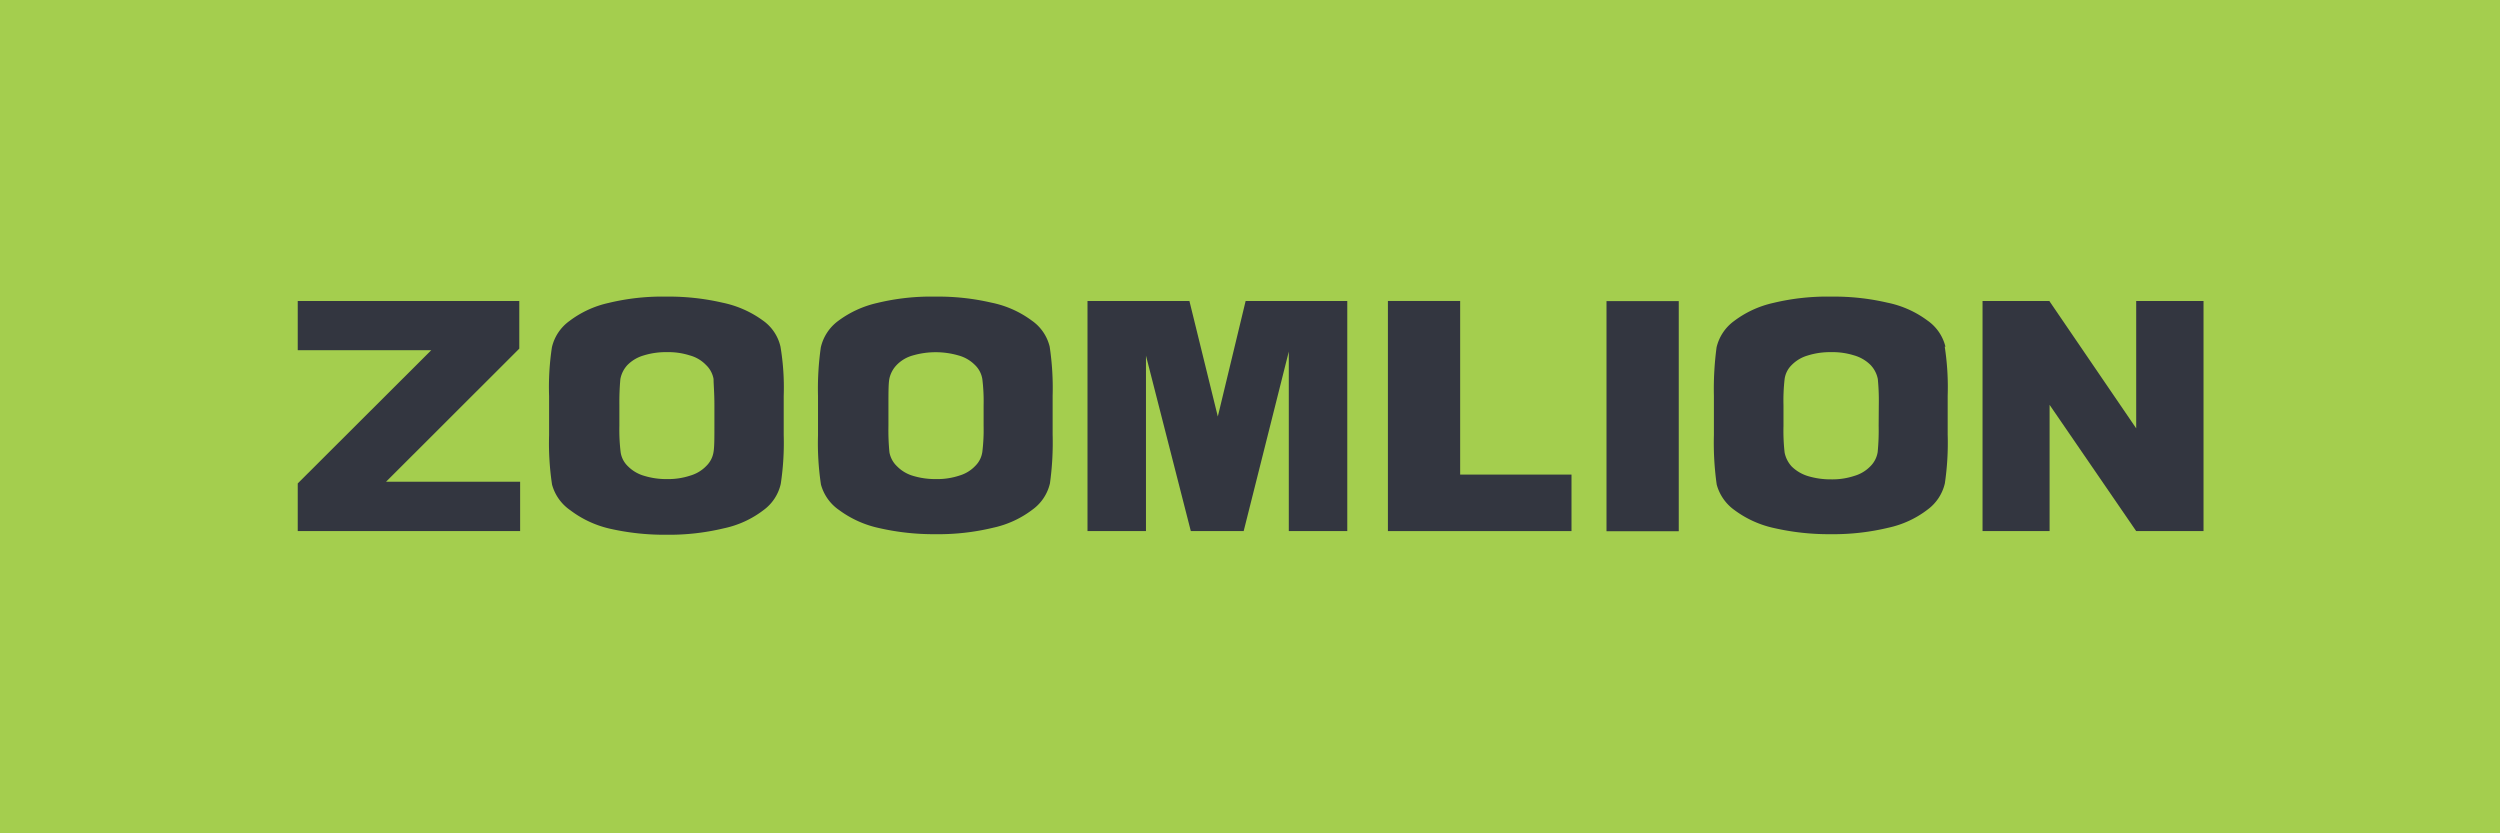
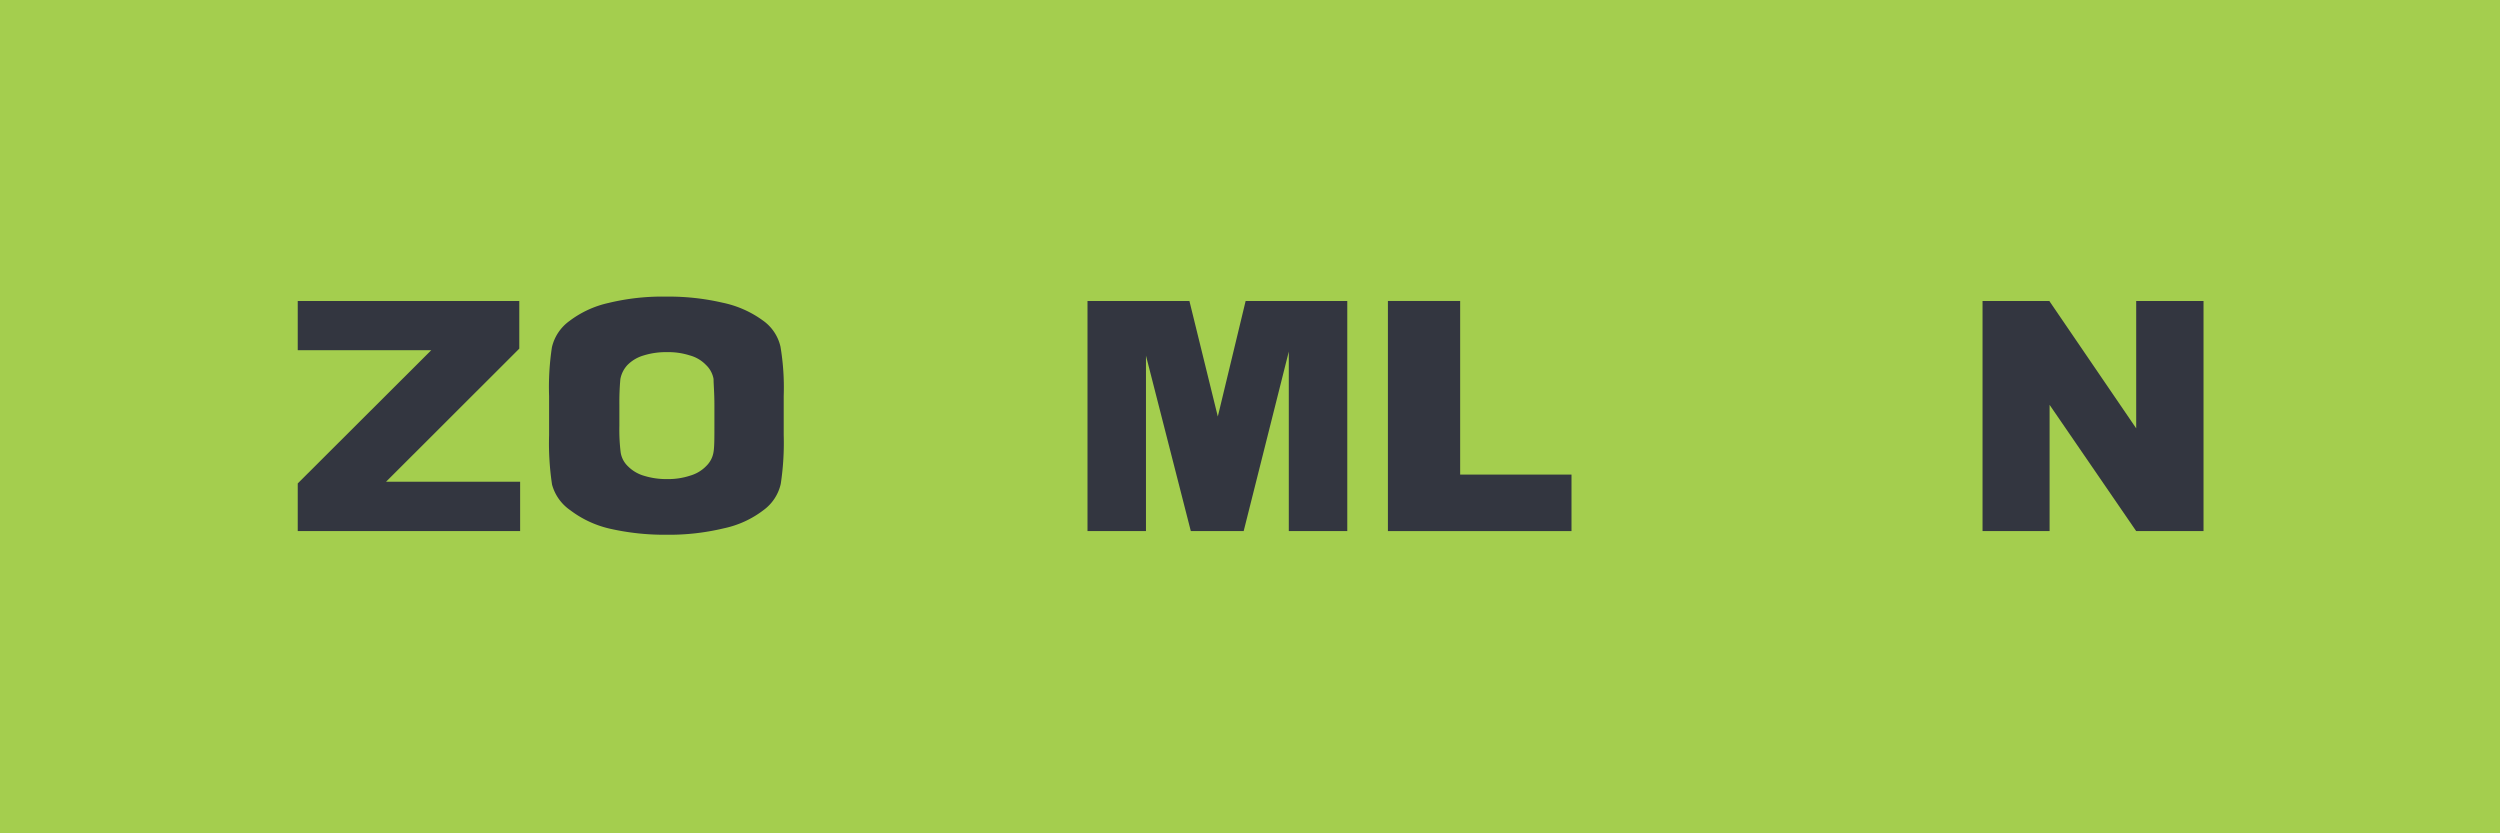
<svg xmlns="http://www.w3.org/2000/svg" id="图层_1" data-name="图层 1" viewBox="0 0 177.84 59.29">
  <defs>
    <style>.cls-1{fill:#a4ce4e;}.cls-2{fill:#333640;}</style>
  </defs>
  <rect class="cls-1" width="177.84" height="59.29" />
-   <path class="cls-2" d="M146,94.37a3.18,3.18,0,0,0-1.28-1.86,7.16,7.16,0,0,0-2.85-1.27,16.74,16.74,0,0,0-4-.43,16.39,16.39,0,0,0-4.12.45,7.24,7.24,0,0,0-2.79,1.29,3.23,3.23,0,0,0-1.24,1.87,22.35,22.35,0,0,0-.19,3.46v2.78a21.1,21.1,0,0,0,.2,3.52A3.28,3.28,0,0,0,131,106a7.33,7.33,0,0,0,2.84,1.28,17.42,17.42,0,0,0,4,.43,16.72,16.72,0,0,0,4.1-.46,7,7,0,0,0,2.79-1.29,3.21,3.21,0,0,0,1.23-1.87,19.75,19.75,0,0,0,.2-3.47V97.88a18.84,18.84,0,0,0-.21-3.51m-4.7,5.65a15.81,15.81,0,0,1-.07,1.85,1.82,1.82,0,0,1-.51,1,2.59,2.59,0,0,1-1.14.69,5,5,0,0,1-1.67.25,5.53,5.53,0,0,1-1.63-.23,2.83,2.83,0,0,1-1.16-.68,2.05,2.05,0,0,1-.51-1,13.79,13.79,0,0,1-.08-1.88V98.53a13.37,13.37,0,0,1,.08-1.85,1.71,1.71,0,0,1,.5-1A2.61,2.61,0,0,1,136.2,95a5.3,5.3,0,0,1,1.67-.24,5.14,5.14,0,0,1,1.63.23,2.71,2.71,0,0,1,1.17.68,2,2,0,0,1,.52,1,16,16,0,0,1,.07,1.87Z" transform="translate(-7.61 -69.71)" />
-   <path class="cls-2" d="M82.28,94.37A3.16,3.16,0,0,0,81,92.51a7.21,7.21,0,0,0-2.86-1.27,16.74,16.74,0,0,0-4-.43,16.23,16.23,0,0,0-4.12.45,7.36,7.36,0,0,0-2.8,1.29A3.24,3.24,0,0,0,66,94.42a20.83,20.83,0,0,0-.2,3.46v2.78a19.76,19.76,0,0,0,.21,3.52A3.24,3.24,0,0,0,67.31,106a7.42,7.42,0,0,0,2.86,1.28,17.33,17.33,0,0,0,4,.43,16.52,16.52,0,0,0,4.09-.46,7.08,7.08,0,0,0,2.8-1.29,3.19,3.19,0,0,0,1.24-1.87,21.11,21.11,0,0,0,.19-3.47V97.88a19.78,19.78,0,0,0-.21-3.51M77.58,100a13,13,0,0,1-.09,1.85,1.74,1.74,0,0,1-.5,1,2.55,2.55,0,0,1-1.13.69,5,5,0,0,1-1.67.25,5.48,5.48,0,0,1-1.63-.23,2.63,2.63,0,0,1-1.14-.68,1.82,1.82,0,0,1-.54-1,16.31,16.31,0,0,1-.07-1.88V98.53c0-.87,0-1.49.06-1.85a2,2,0,0,1,.52-1A2.53,2.53,0,0,1,72.53,95a5.84,5.84,0,0,1,3.28,0,2.61,2.61,0,0,1,1.16.68,1.78,1.78,0,0,1,.52,1,13.09,13.09,0,0,1,.09,1.87Z" transform="translate(-7.61 -69.71)" />
  <path class="cls-2" d="M63.13,94.37a3.12,3.12,0,0,0-1.25-1.86A7.41,7.41,0,0,0,59,91.24a16.92,16.92,0,0,0-4-.43,16.22,16.22,0,0,0-4.1.45,7.17,7.17,0,0,0-2.79,1.29,3.19,3.19,0,0,0-1.24,1.87,18.8,18.8,0,0,0-.2,3.46v2.78a19.76,19.76,0,0,0,.21,3.52A3.24,3.24,0,0,0,48.17,106,7.37,7.37,0,0,0,51,107.32a17.52,17.52,0,0,0,4,.43,16.69,16.69,0,0,0,4.11-.46A7,7,0,0,0,61.92,106a3.17,3.17,0,0,0,1.23-1.87,19.48,19.48,0,0,0,.21-3.47V97.88a17.56,17.56,0,0,0-.23-3.51M58.43,100c0,.87,0,1.49-.06,1.85a1.76,1.76,0,0,1-.51,1,2.59,2.59,0,0,1-1.14.69,5,5,0,0,1-1.66.25,5.37,5.37,0,0,1-1.62-.23,2.65,2.65,0,0,1-1.16-.68,1.72,1.72,0,0,1-.52-1,13.35,13.35,0,0,1-.09-1.88V98.53a18.48,18.48,0,0,1,.07-1.85,2,2,0,0,1,.5-1A2.65,2.65,0,0,1,53.38,95a5.32,5.32,0,0,1,1.68-.24,5,5,0,0,1,1.61.23,2.51,2.51,0,0,1,1.16.68,1.81,1.81,0,0,1,.54,1c0,.36.06,1,.06,1.87Z" transform="translate(-7.61 -69.71)" />
  <polygon class="cls-2" points="141.03 37.78 145.8 37.78 145.8 28.8 151.96 37.78 156.75 37.78 156.75 21.41 151.96 21.41 151.96 30.47 145.78 21.41 141.03 21.41 141.03 37.78" />
-   <rect class="cls-2" x="114.28" y="21.42" width="5.14" height="16.37" />
  <polygon class="cls-2" points="98.73 37.78 111.79 37.78 111.79 33.76 103.87 33.76 103.87 21.41 98.73 21.41 98.73 37.78" />
  <polygon class="cls-2" points="77.36 37.78 81.52 37.78 81.52 25.3 84.71 37.78 88.47 37.78 91.68 25.01 91.68 37.78 95.84 37.78 95.84 21.41 88.61 21.41 86.63 29.63 84.61 21.41 77.36 21.41 77.36 37.78" />
  <polygon class="cls-2" points="21.18 24.91 30.68 24.91 21.18 34.39 21.18 37.78 37 37.78 37 34.27 27.46 34.27 36.94 24.8 36.94 21.41 21.18 21.41 21.18 24.91" />
</svg>